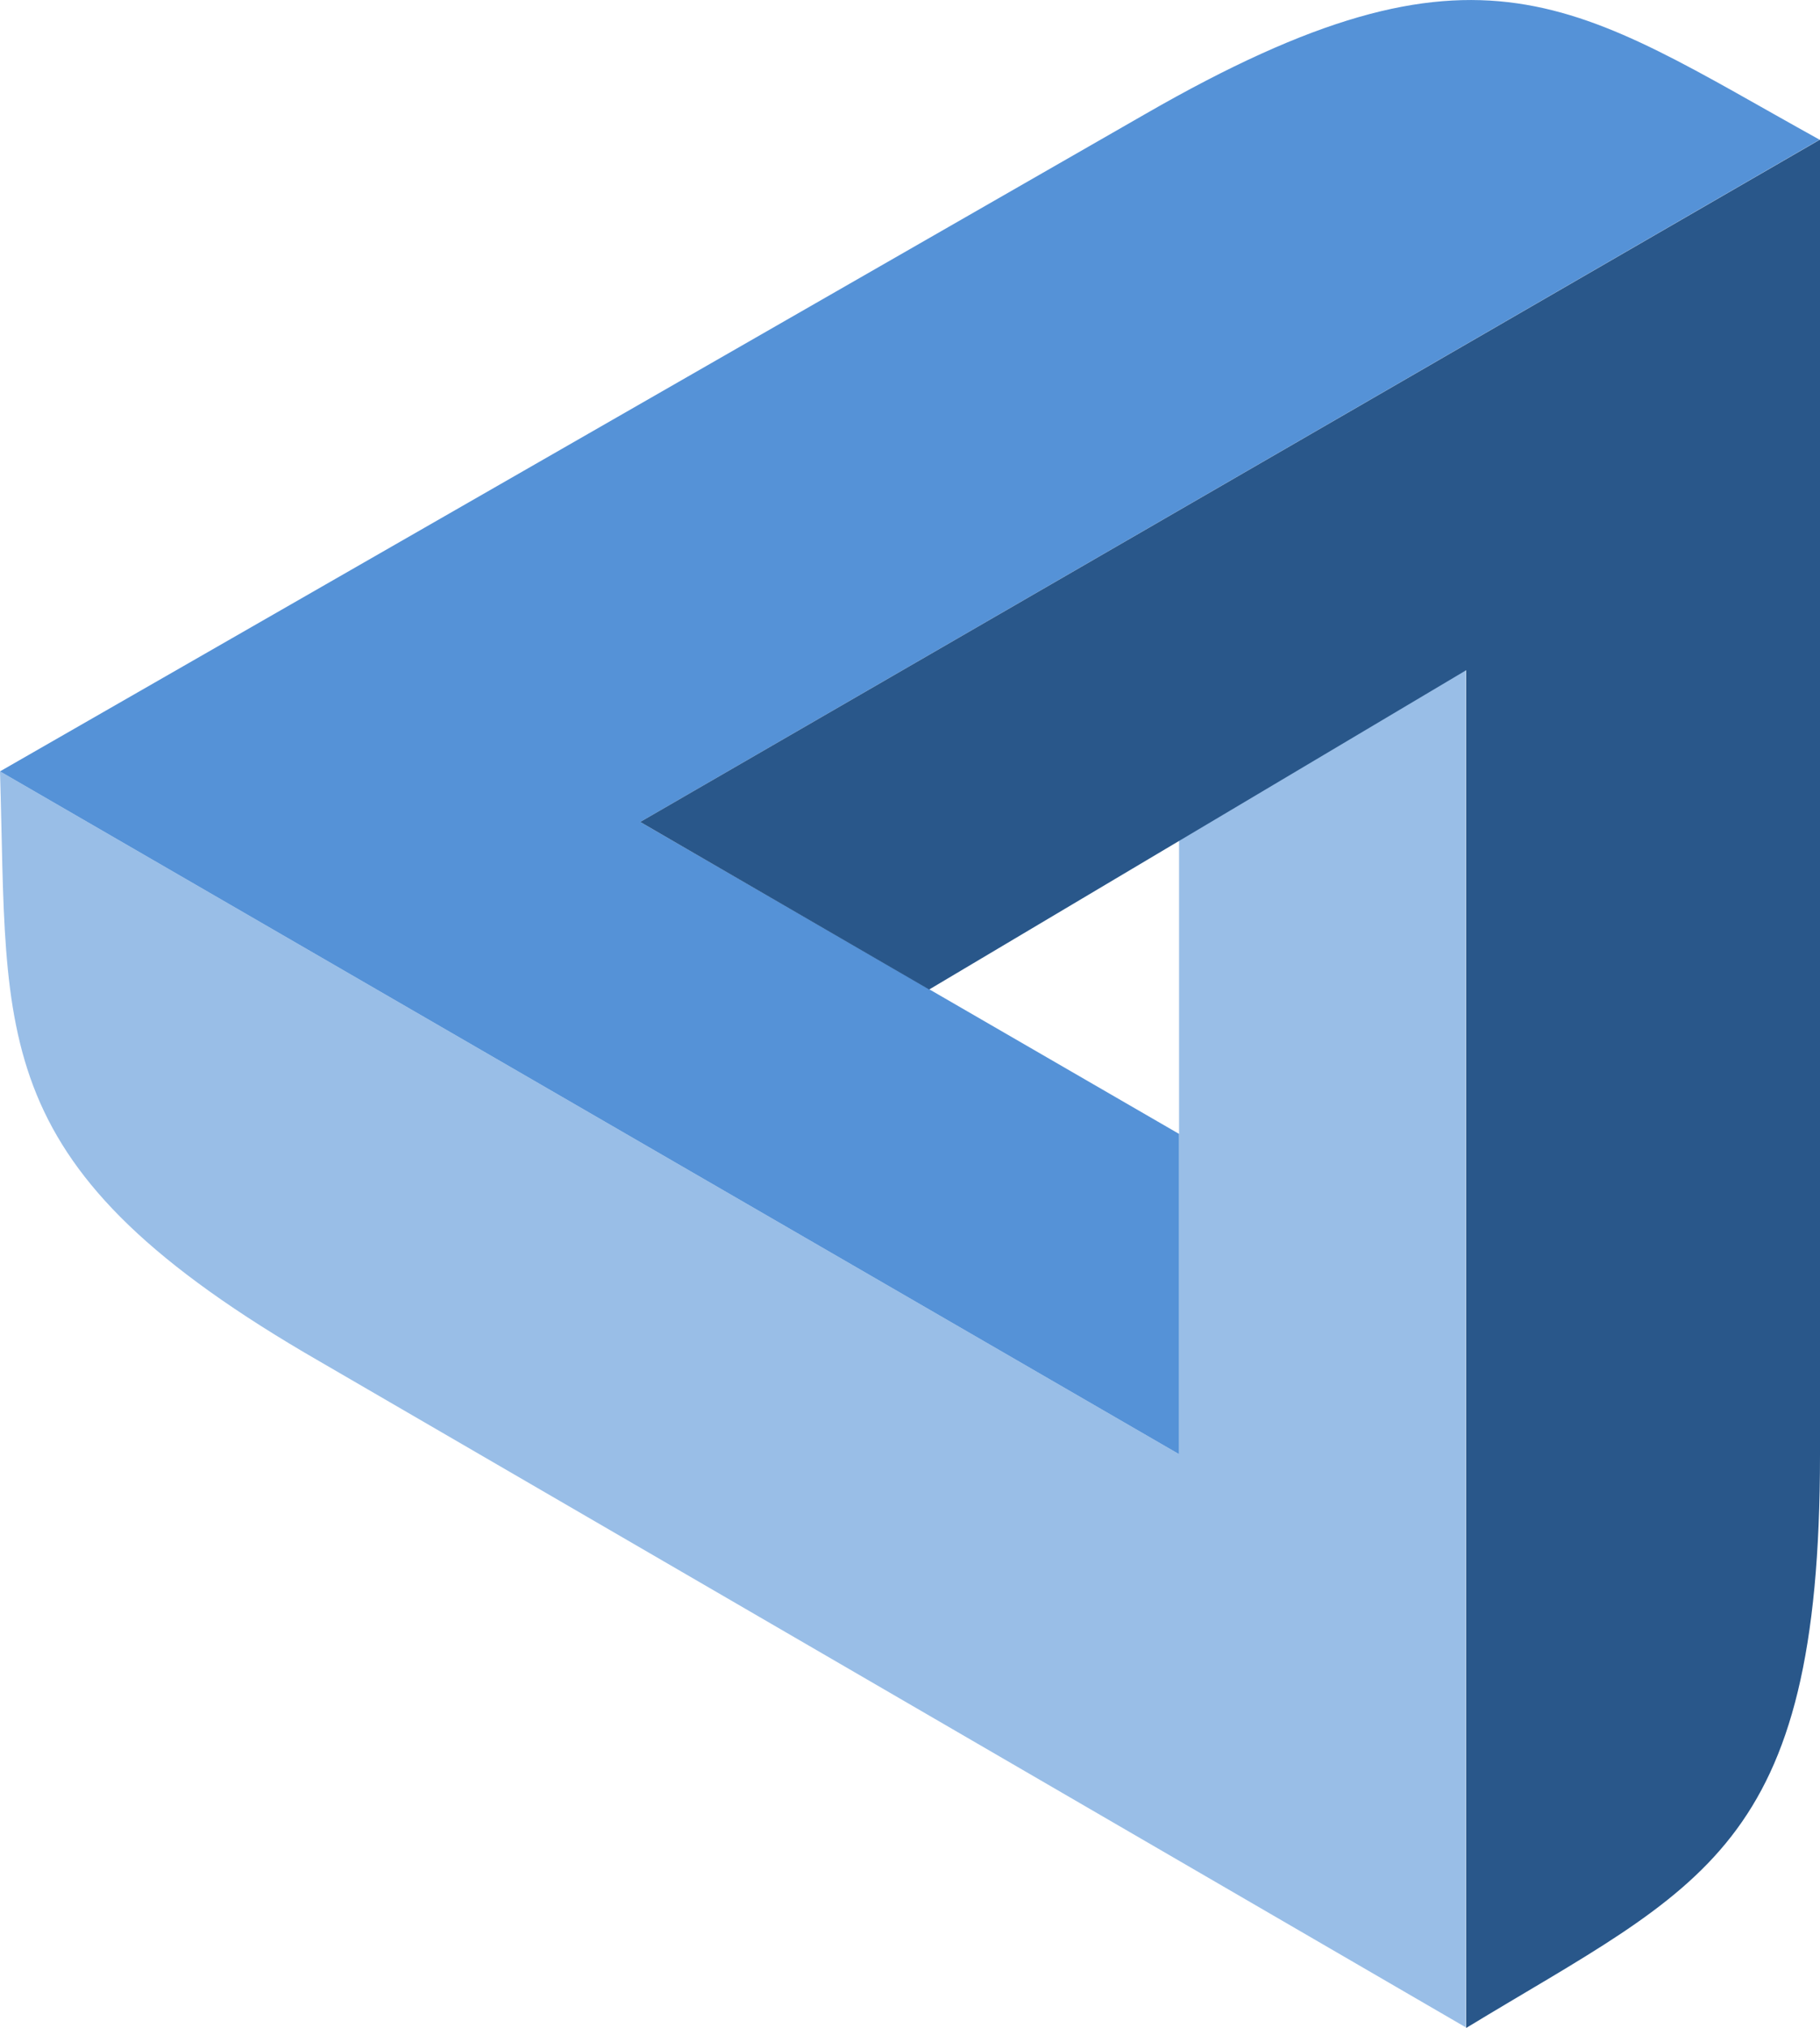
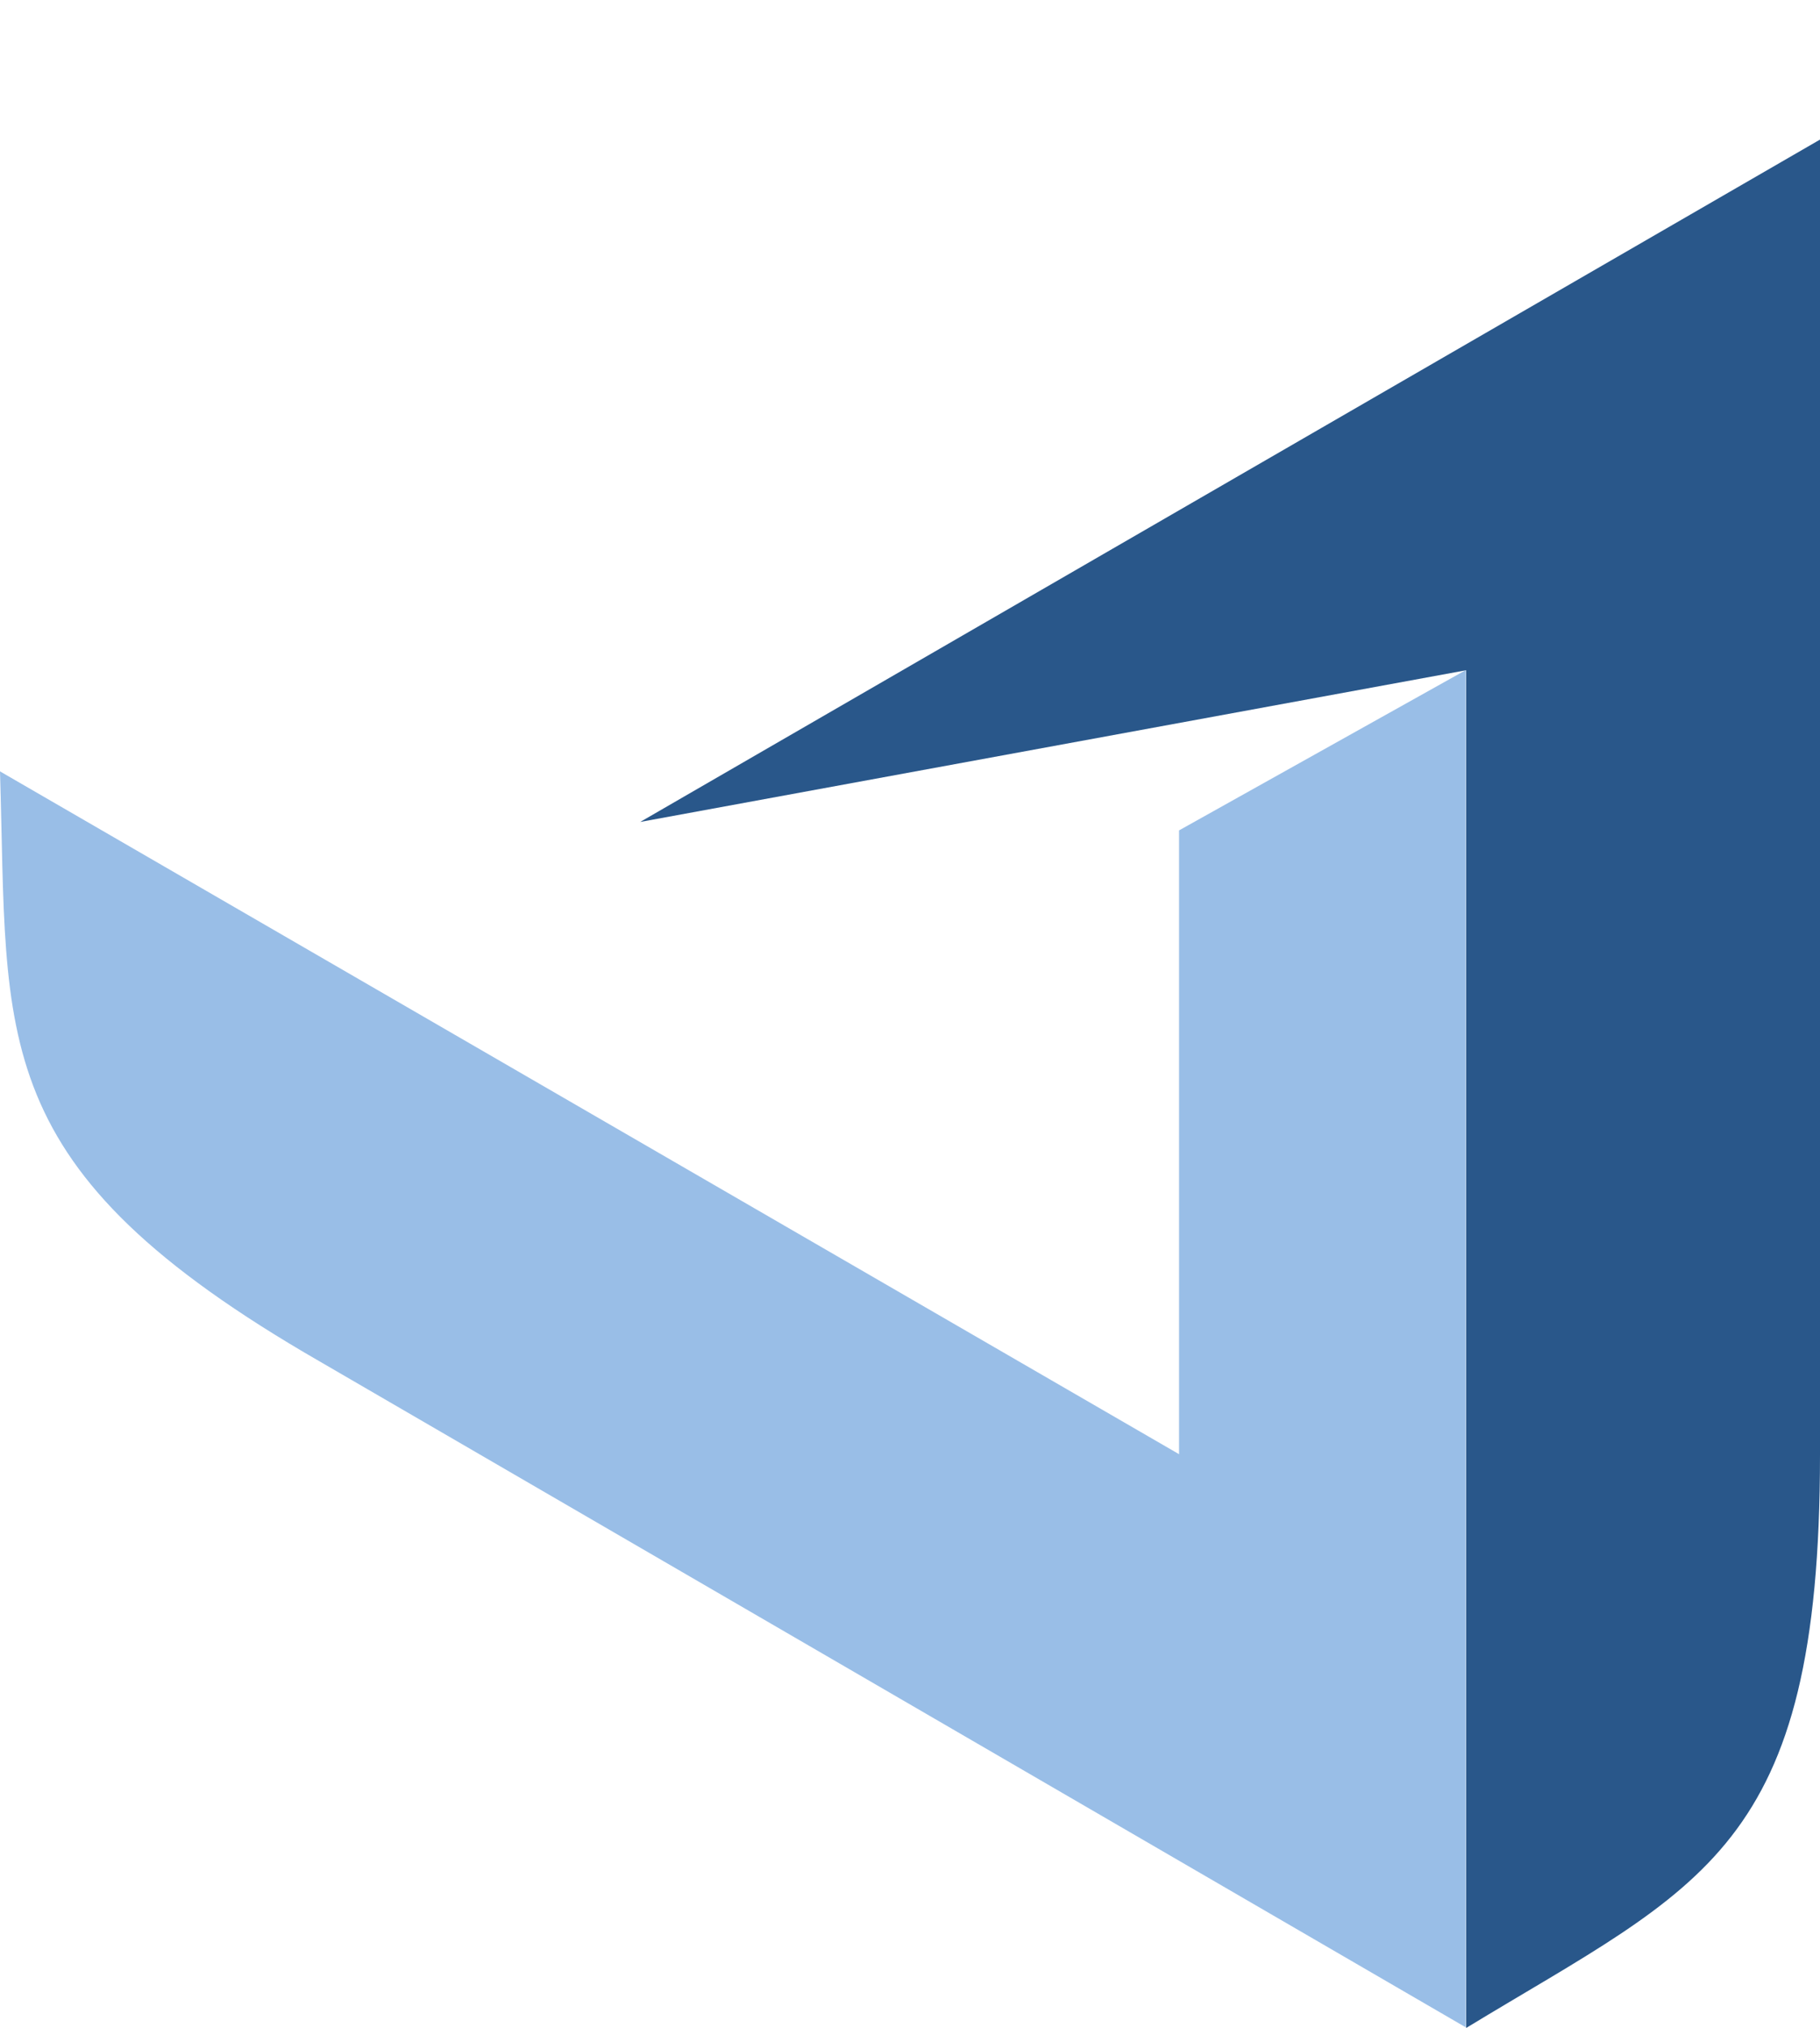
<svg xmlns="http://www.w3.org/2000/svg" id="Layer_1" viewBox="0 0 1984.3 2209.8">
  <style>.st0{fill:#99bee7}.st1{fill:#5592d7}.st2{fill:#29578a}</style>
  <title>maid</title>
  <path class="st0" d="M1598.1 730.3V2209L348.5 1483.4C-18.4 1272.2 9.1 1134.4 0 840.5l1285.5 744V904.8l312.3-174.5h.3z" />
-   <path class="st1" d="M1285.5 1584.5L0 840.5 1249.1 124c367.1-211.1 468.4-119.2 734.7 28.2L698 895.6l587.5 339.9v349z" />
-   <path class="st2" d="M698 895.6l1286.3-743.5v1433.1c0 431.7-129 468.4-385.8 624.5V730.3L1013 1078.2 698 895.6z" />
+   <path class="st2" d="M698 895.6l1286.3-743.5v1433.1c0 431.7-129 468.4-385.8 624.5V730.3z" />
</svg>